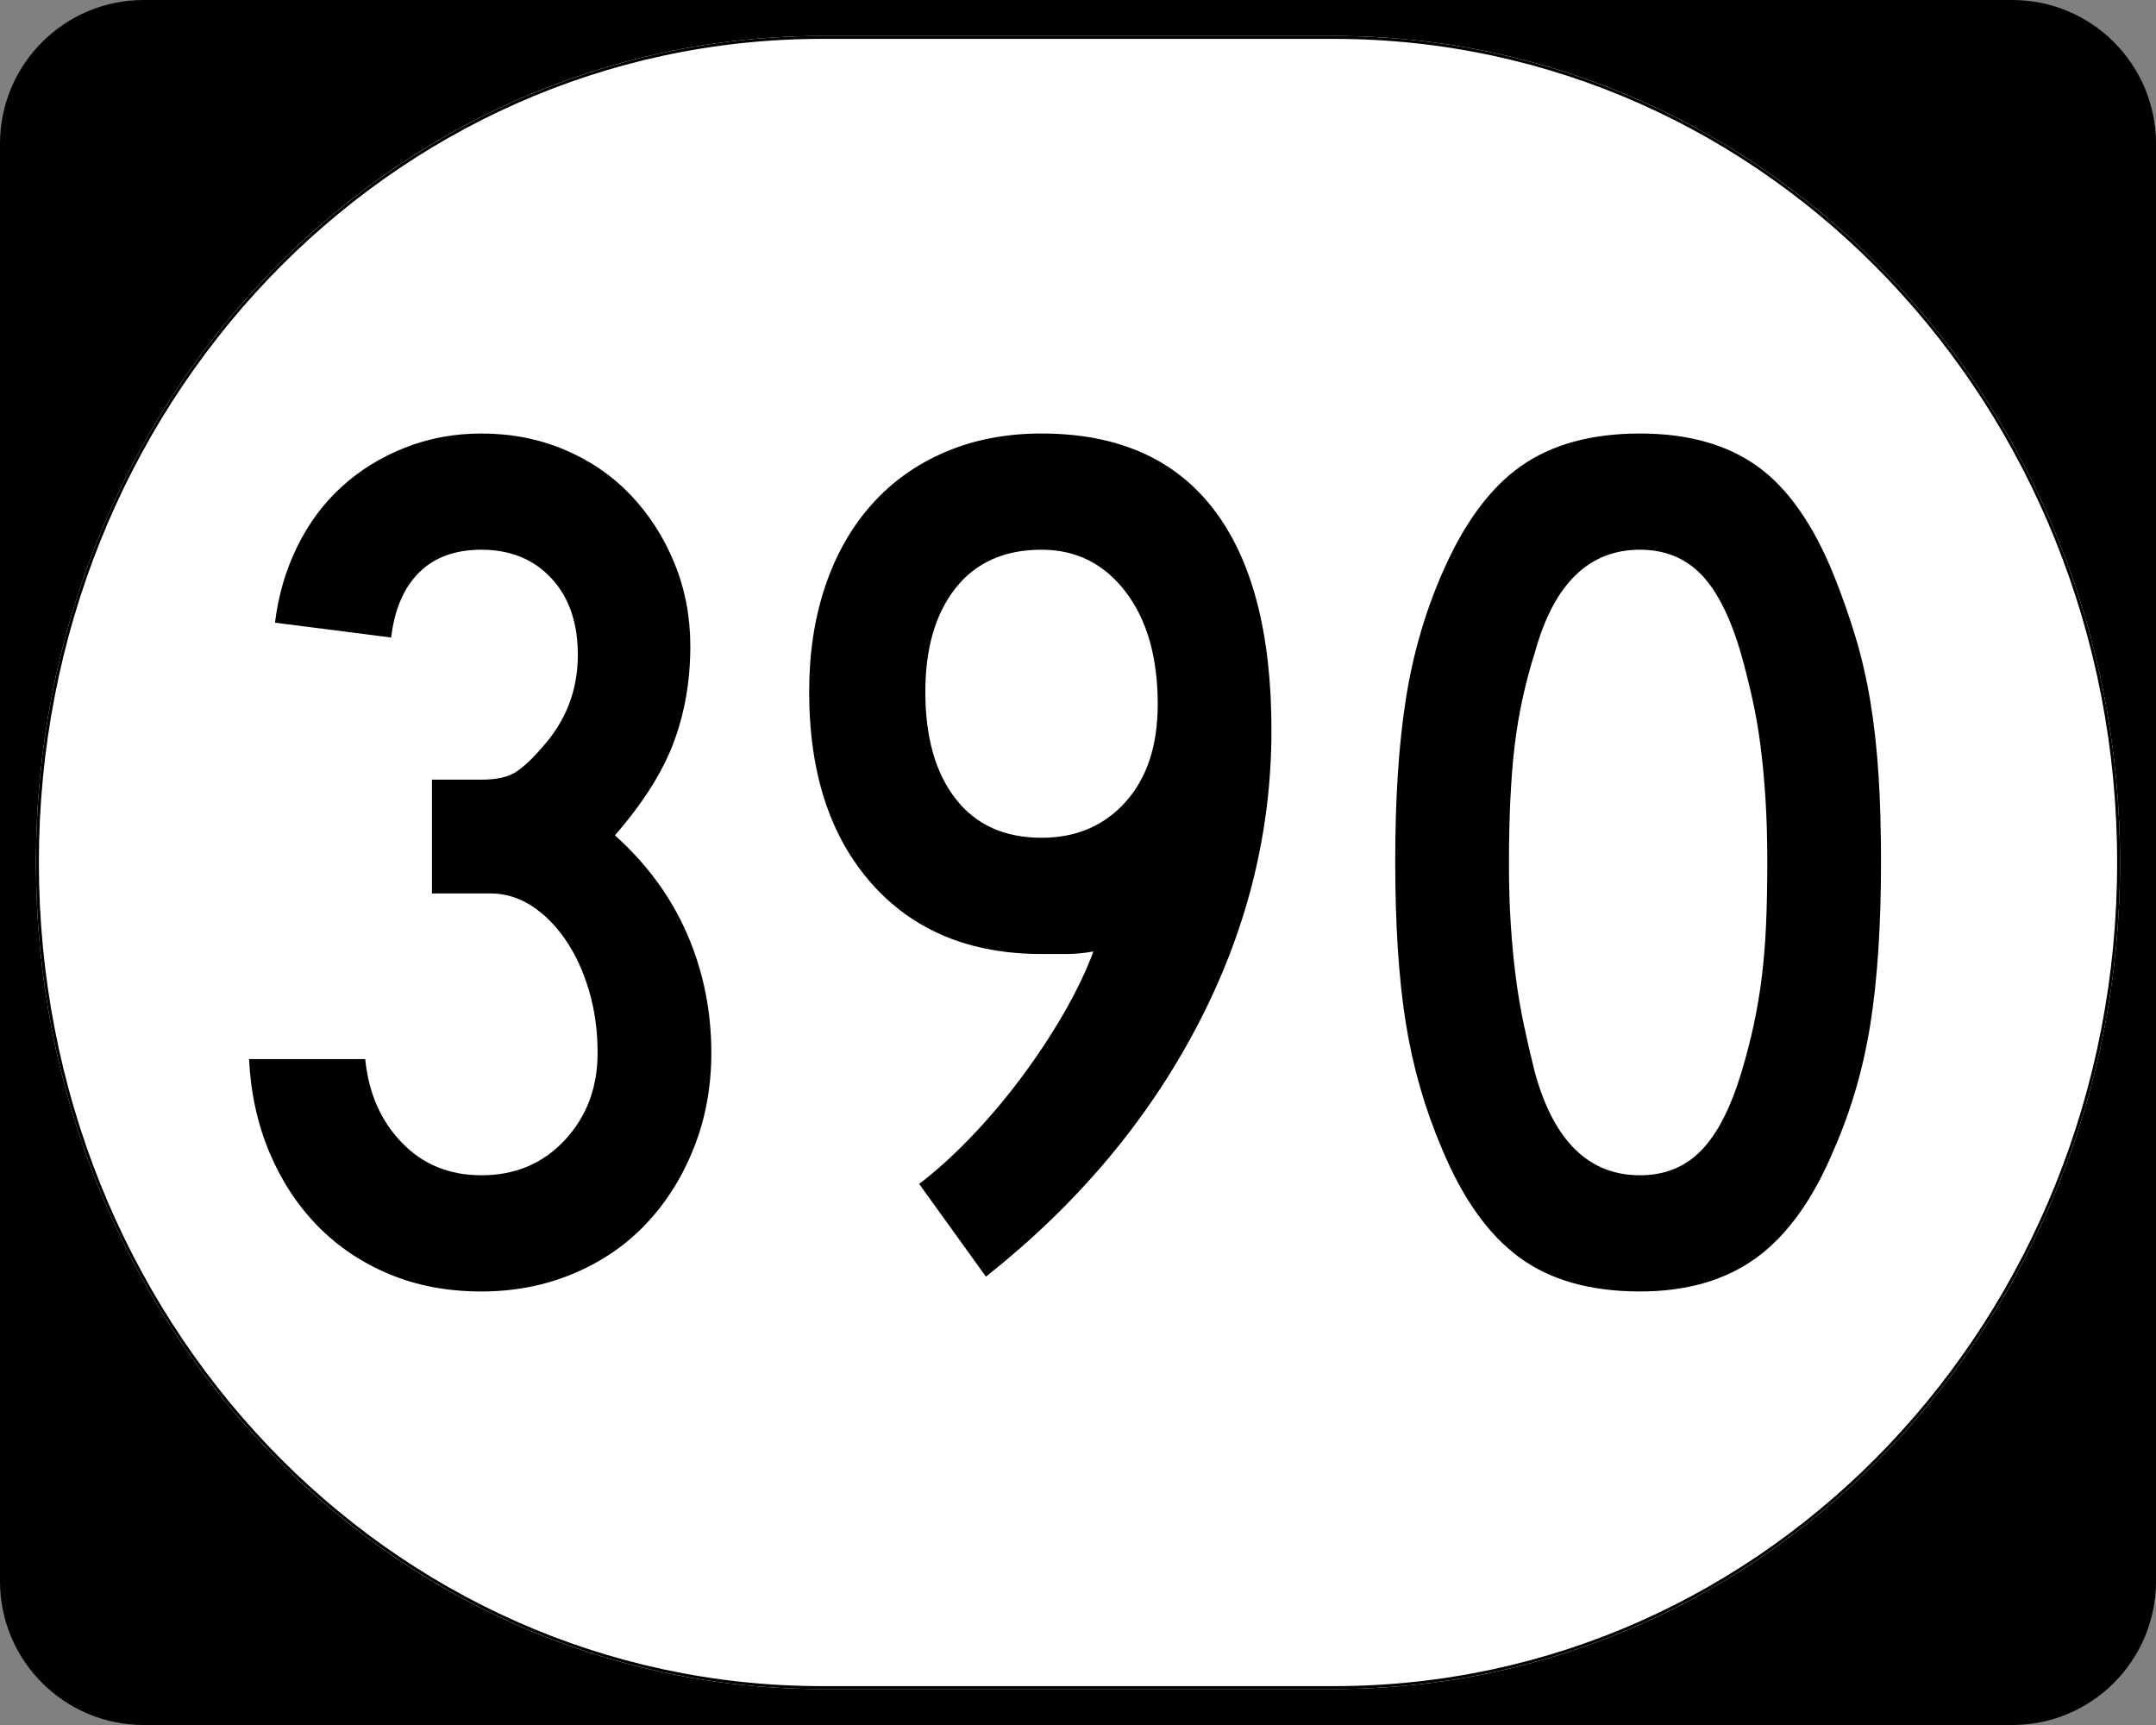
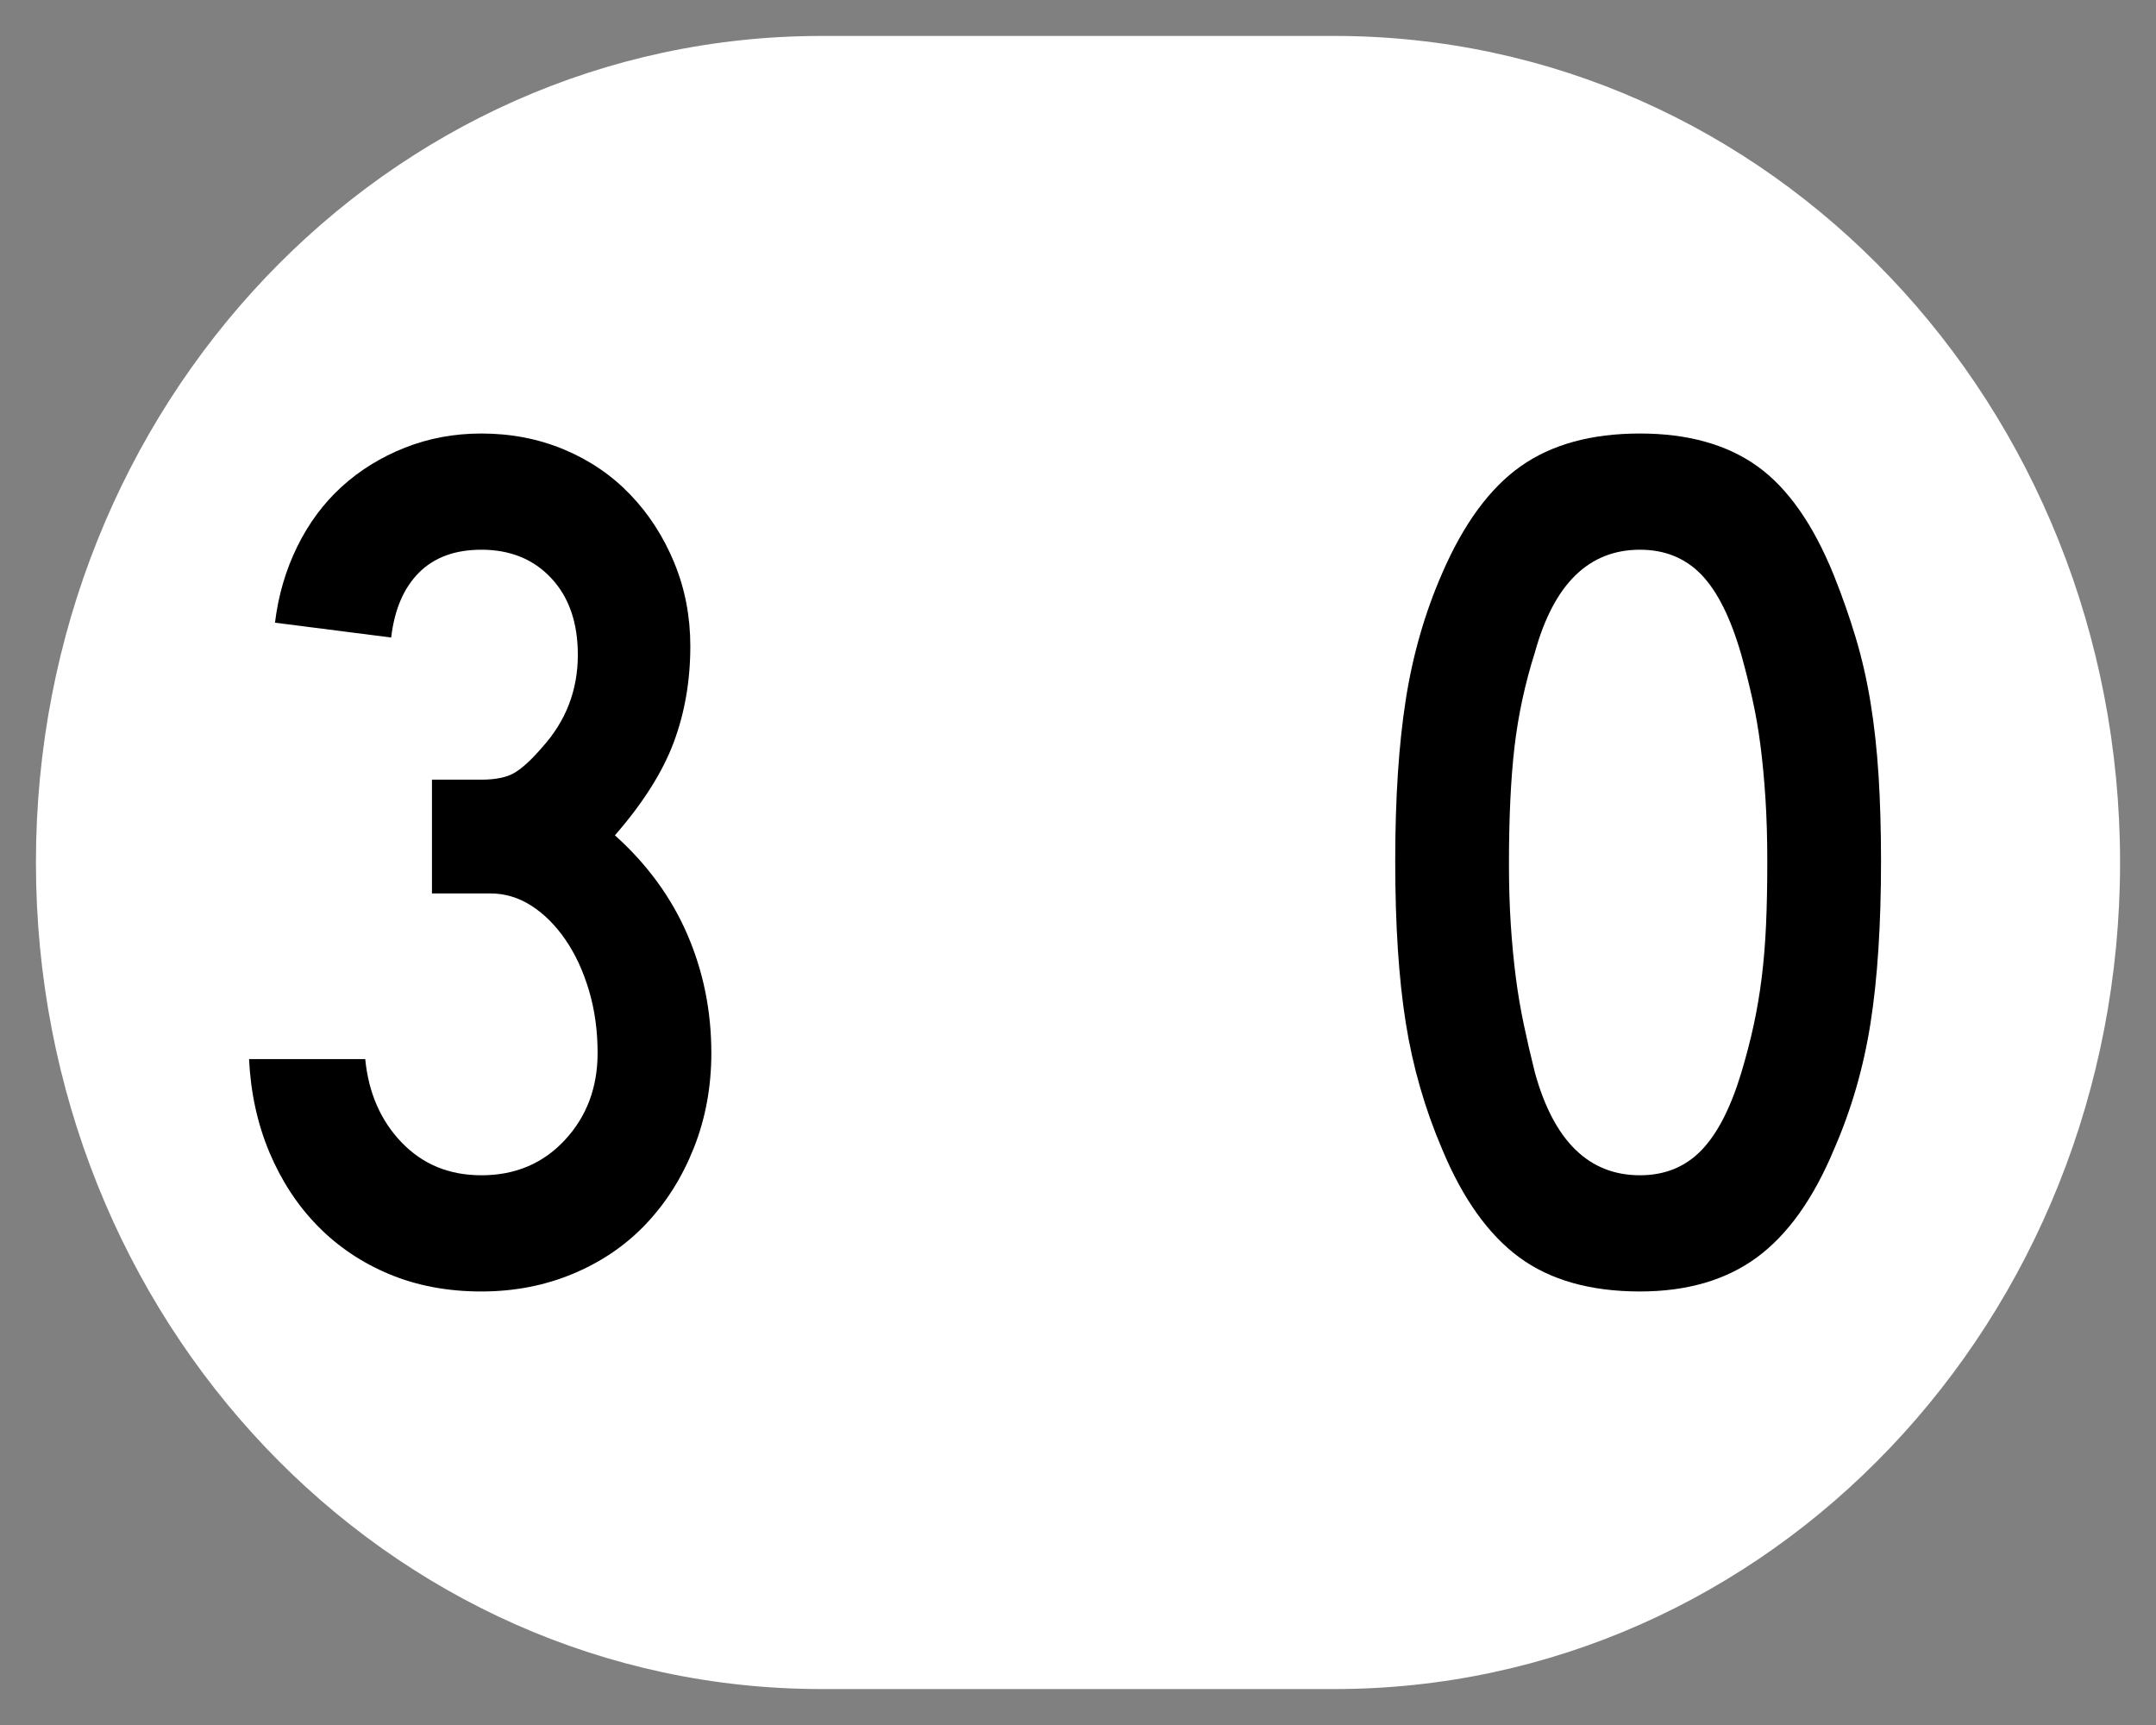
<svg xmlns="http://www.w3.org/2000/svg" xmlns:ns1="http://sodipodi.sourceforge.net/DTD/sodipodi-0.dtd" xmlns:ns2="http://www.inkscape.org/namespaces/inkscape" width="750" height="600" id="svg2" ns1:version="0.32" ns2:version="0.48.2 r9819" version="1.0" ns1:docname="Elongated_circle_template_3-digit.svg">
  <rect width="100%" height="100%" fill="#808080" stroke="none" />
  <defs id="defs4" />
  <ns1:namedview id="base" pagecolor="#ffffff" bordercolor="#666666" borderopacity="1.0" ns2:pageopacity="0.0" ns2:pageshadow="2" ns2:zoom="1.335" ns2:cx="375" ns2:cy="298.92052" ns2:document-units="px" ns2:current-layer="layer1" ns2:window-width="1280" ns2:window-height="746" ns2:window-x="-4" ns2:window-y="-4" showgrid="false" ns2:window-maximized="1" />
  <g ns2:label="Layer 1" ns2:groupmode="layer" id="layer1">
    <g style="overflow:visible" id="g1364" transform="translate(-1044.714,-564.781)">
      <g id="g3">
-         <path d="M 1044.714,614.781 C 1044.714,587.166 1067.099,564.781 1094.714,564.781 L 1744.714,564.781 C 1772.328,564.781 1794.714,587.166 1794.714,614.781 L 1794.714,1114.781 C 1794.714,1142.396 1772.328,1164.781 1744.714,1164.781 L 1094.714,1164.781 C 1067.099,1164.781 1044.714,1142.396 1044.714,1114.781 L 1044.714,614.781 L 1044.714,614.781 z " id="path7" />
        <path id="path9" d="" />
      </g>
    </g>
    <path style="fill:#ffffff;fill-opacity:1;stroke:none;stroke-width:1;stroke-miterlimit:4;stroke-dasharray:none;stroke-opacity:1" d="M 285.851,12.5 L 464.149,12.5 C 615.585,12.5 737.5,140.725 737.5,300 C 737.5,459.275 615.585,587.5 464.149,587.5 L 285.851,587.5 C 134.415,587.5 12.5,459.275 12.5,300 C 12.5,140.725 134.415,12.5 285.851,12.5 z " id="path3057" />
    <g style="font-size:430px;font-style:normal;font-variant:normal;font-weight:normal;font-stretch:normal;text-align:center;line-height:100%;writing-mode:lr-tb;text-anchor:middle;font-family:Roadgeek 2005 Series C" id="text1320">
      <path d="m 247.452,366.22 c -1.8e-4,11.749 -2.008,22.713 -6.023,32.892 -4.016,10.179 -9.534,18.995 -16.554,26.449 -7.021,7.454 -15.476,13.258 -25.366,17.414 -9.89,4.155 -20.57,6.233 -32.039,6.233 -11.749,0 -22.427,-2.006 -32.032,-6.017 -9.606,-4.011 -17.919,-9.601 -24.939,-16.771 -7.021,-7.169 -12.611,-15.699 -16.771,-25.589 -4.16,-9.89 -6.524,-20.71 -7.093,-32.459 l 40.417,0 c 1.146,11.749 5.374,21.423 12.683,29.021 7.309,7.598 16.554,11.397 27.735,11.397 11.758,4e-5 21.433,-4.085 29.027,-12.256 7.593,-8.171 11.39,-18.275 11.39,-30.313 -1.4e-4,-7.742 -1.002,-14.981 -3.005,-21.718 -2.004,-6.736 -4.726,-12.613 -8.169,-17.63 -3.443,-5.017 -7.386,-8.958 -11.83,-11.823 -4.444,-2.865 -9.247,-4.298 -14.409,-4.298 l -20.209,0 0,-39.565 17.204,0 c 5.161,1.8e-4 9.105,-0.859 11.83,-2.579 2.725,-1.719 5.807,-4.586 9.245,-8.602 8.311,-9.168 12.466,-19.915 12.466,-32.242 -1.3e-4,-11.18 -3.082,-20.069 -9.245,-26.665 -6.163,-6.596 -14.262,-9.894 -24.296,-9.894 -9.168,2.5e-4 -16.405,2.653 -21.711,7.959 -5.306,5.306 -8.532,12.832 -9.678,22.577 l -40.417,-5.157 c 1.146,-9.466 3.725,-18.282 7.736,-26.449 4.011,-8.166 9.17,-15.117 15.478,-20.852 6.308,-5.734 13.619,-10.251 21.934,-13.549 8.315,-3.298 17.201,-4.947 26.658,-4.947 10.323,2.9e-4 19.926,1.864 28.811,5.59 8.884,3.727 16.552,8.959 23.004,15.695 6.452,6.737 11.541,14.621 15.268,23.653 3.727,9.033 5.59,18.706 5.59,29.021 -1.7e-4,12.047 -1.936,23.229 -5.807,33.548 -3.871,10.319 -10.68,21.068 -20.425,32.249 11.18,10.035 19.566,21.501 25.156,34.401 5.59,12.9 8.385,26.659 8.385,41.277 z" style="" id="path3012" />
-       <path d="m 442.295,253.996 c -1.8e-4,35.833 -8.672,70.232 -26.015,103.196 -17.344,32.964 -41.78,61.917 -73.309,86.858 L 319.744,411.795 c 6.019,-4.584 12.11,-10.1 18.273,-16.548 6.163,-6.447 11.968,-13.328 17.414,-20.642 5.446,-7.314 10.319,-14.697 14.619,-22.151 4.3,-7.454 7.74,-14.618 10.321,-21.495 -3.438,0.578 -6.518,0.866 -9.238,0.866 -2.721,1.1e-4 -5.66,1.1e-4 -8.818,0 -24.942,1.1e-4 -44.65,-8.171 -59.124,-24.513 -14.474,-16.342 -21.711,-38.558 -21.711,-66.649 -1e-5,-13.472 1.863,-25.727 5.59,-36.763 3.727,-11.036 9.1,-20.497 16.121,-28.384 7.021,-7.886 15.548,-13.98 25.582,-18.28 10.034,-4.3 21.215,-6.449 33.541,-6.45 26.376,2.9e-4 46.301,8.744 59.773,26.232 13.472,17.488 20.209,43.147 20.209,76.977 z m -39.565,-9.041 c -1.4e-4,-16.333 -3.727,-29.375 -11.18,-39.125 -7.454,-9.75 -17.199,-14.625 -29.237,-14.625 -12.895,2.5e-4 -22.855,4.444 -29.88,13.333 -7.025,8.889 -10.537,20.931 -10.537,36.126 -5e-5,15.765 3.512,28.161 10.537,37.189 7.025,9.028 16.985,13.543 29.88,13.542 12.038,1.6e-4 21.783,-4.155 29.237,-12.466 7.453,-8.311 11.18,-19.636 11.18,-33.974 z" style="" id="path3014" />
      <path d="m 654.343,299.571 c -1.9e-4,22.072 -1.218,40.848 -3.655,56.329 -2.437,15.48 -6.669,30.101 -12.696,43.862 -7.165,17.199 -16.121,29.74 -26.868,37.622 -10.748,7.882 -24.292,11.823 -40.634,11.823 -17.199,0 -31.175,-3.941 -41.927,-11.823 -10.752,-7.882 -19.71,-20.423 -26.875,-37.622 -6.019,-14.05 -10.247,-28.743 -12.683,-44.079 -2.436,-15.336 -3.655,-34.04 -3.655,-56.112 -2e-5,-21.783 1.218,-40.487 3.655,-56.112 2.436,-15.624 6.664,-30.317 12.683,-44.079 7.454,-17.199 16.556,-29.598 27.308,-37.196 10.752,-7.598 24.583,-11.397 41.494,-11.397 16.622,2.9e-4 30.236,3.799 40.844,11.397 10.607,7.598 19.493,20.286 26.658,38.062 2.869,7.165 5.38,14.33 7.532,21.495 2.152,7.165 3.873,14.689 5.164,22.571 1.29,7.882 2.222,16.34 2.795,25.372 0.573,9.033 0.859,18.995 0.86,29.887 z m -39.565,0 c -1.6e-4,-8.031 -0.214,-15.342 -0.643,-21.934 -0.429,-6.592 -1.002,-12.683 -1.719,-18.273 -0.718,-5.59 -1.649,-10.964 -2.795,-16.121 -1.146,-5.157 -2.437,-10.316 -3.871,-15.478 -3.727,-12.904 -8.385,-22.223 -13.976,-27.958 -5.59,-5.734 -12.685,-8.602 -21.285,-8.602 -17.777,2.5e-4 -29.959,11.898 -36.546,35.693 -3.447,10.892 -5.813,21.856 -7.099,32.892 -1.286,11.036 -1.929,24.581 -1.929,40.634 -7e-5,7.742 0.214,14.84 0.643,21.291 0.429,6.452 1.002,12.473 1.719,18.063 0.717,5.59 1.649,11.108 2.795,16.554 1.146,5.446 2.436,11.034 3.871,16.764 6.587,23.796 18.77,35.693 36.546,35.693 8.6,4e-5 15.694,-2.867 21.285,-8.602 5.59,-5.735 10.249,-14.765 13.976,-27.092 1.715,-5.73 3.147,-11.246 4.298,-16.548 1.15,-5.301 2.082,-10.819 2.795,-16.554 0.713,-5.734 1.214,-11.828 1.503,-18.28 0.289,-6.452 0.433,-13.833 0.433,-22.144 z" style="" id="path3016" />
    </g>
-     <path style="fill:none;fill-opacity:1;stroke:#000000;stroke-width:1.023;stroke-miterlimit:4;stroke-dasharray:none;stroke-opacity:1" d="M 285.977,13.011 L 464.023,13.011 C 615.246,13.011 736.989,141.008 736.989,300 C 736.989,458.992 615.246,586.989 464.023,586.989 L 285.977,586.989 C 134.754,586.989 13.011,458.992 13.011,300 C 13.011,141.008 134.754,13.011 285.977,13.011 z " id="rect2183" />
  </g>
</svg>